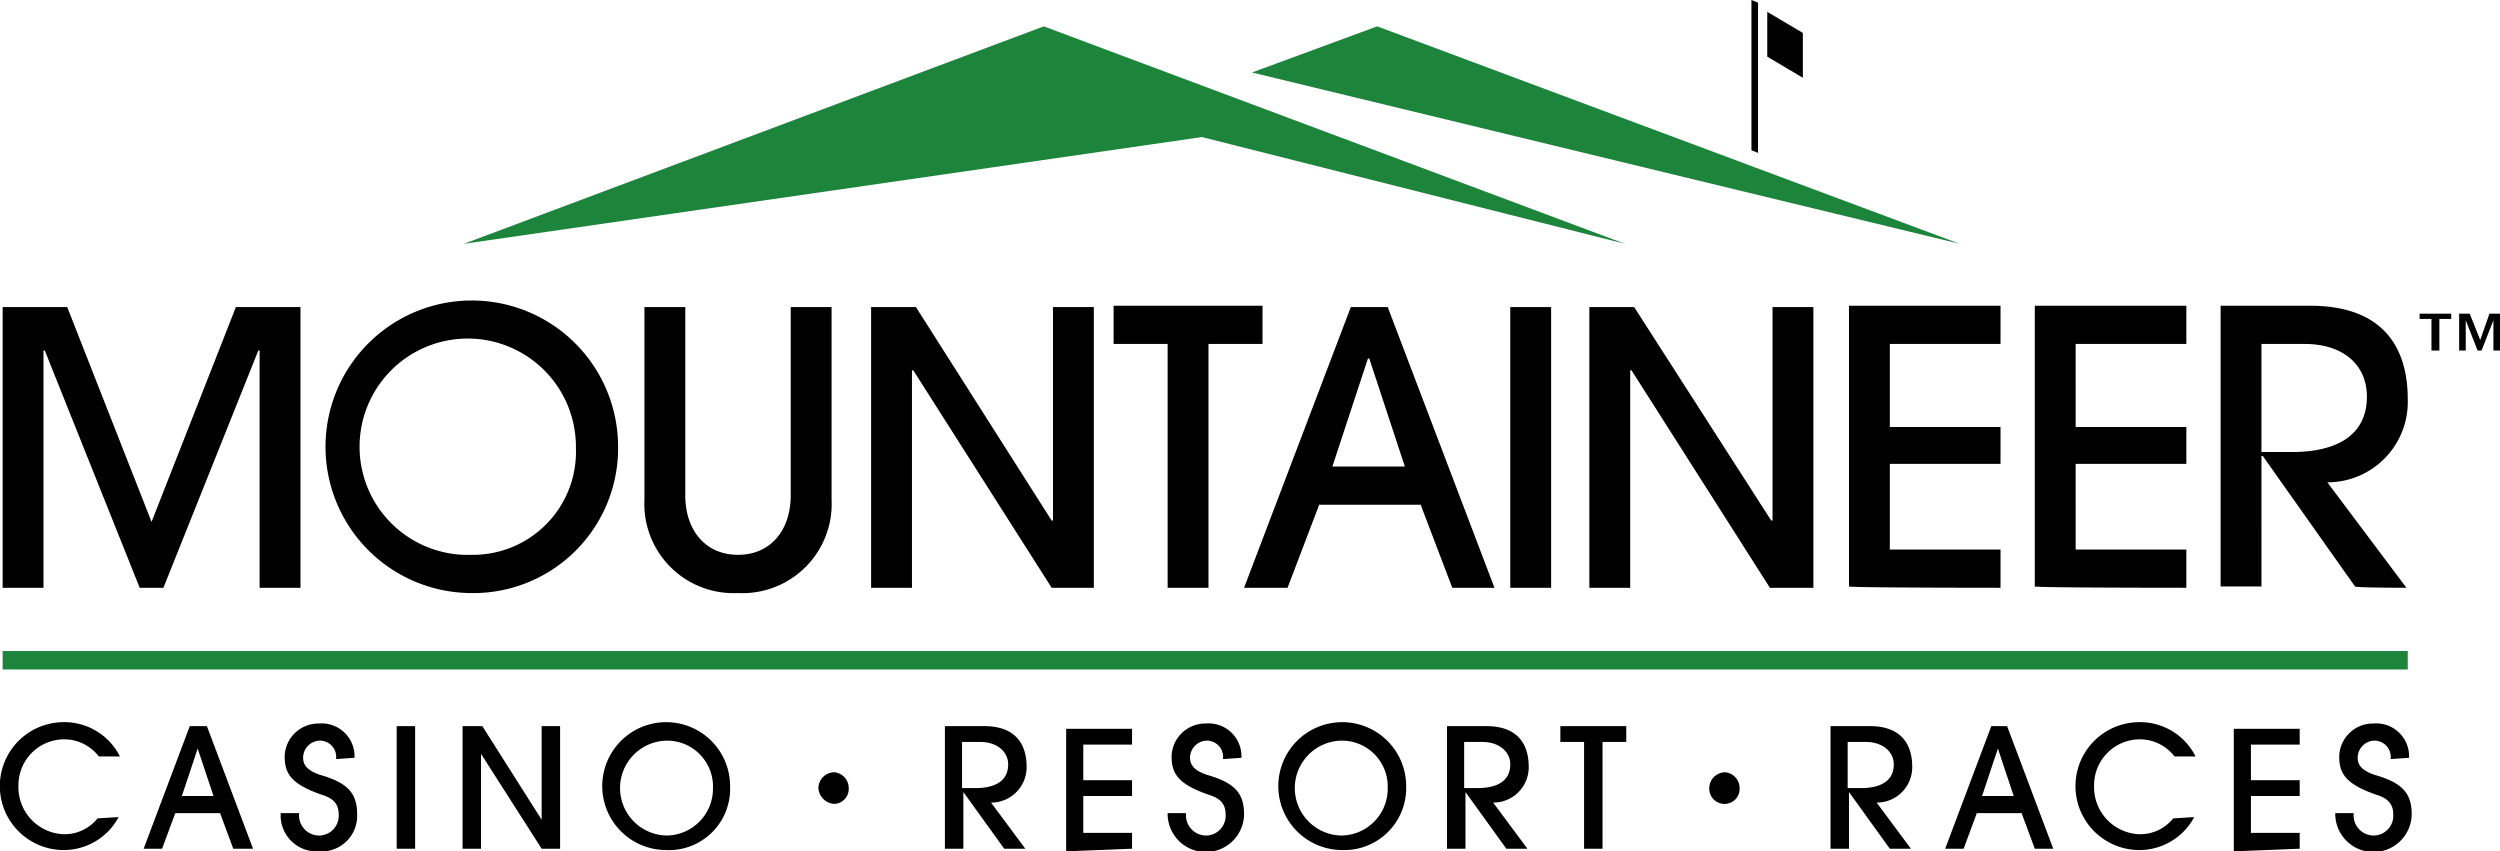
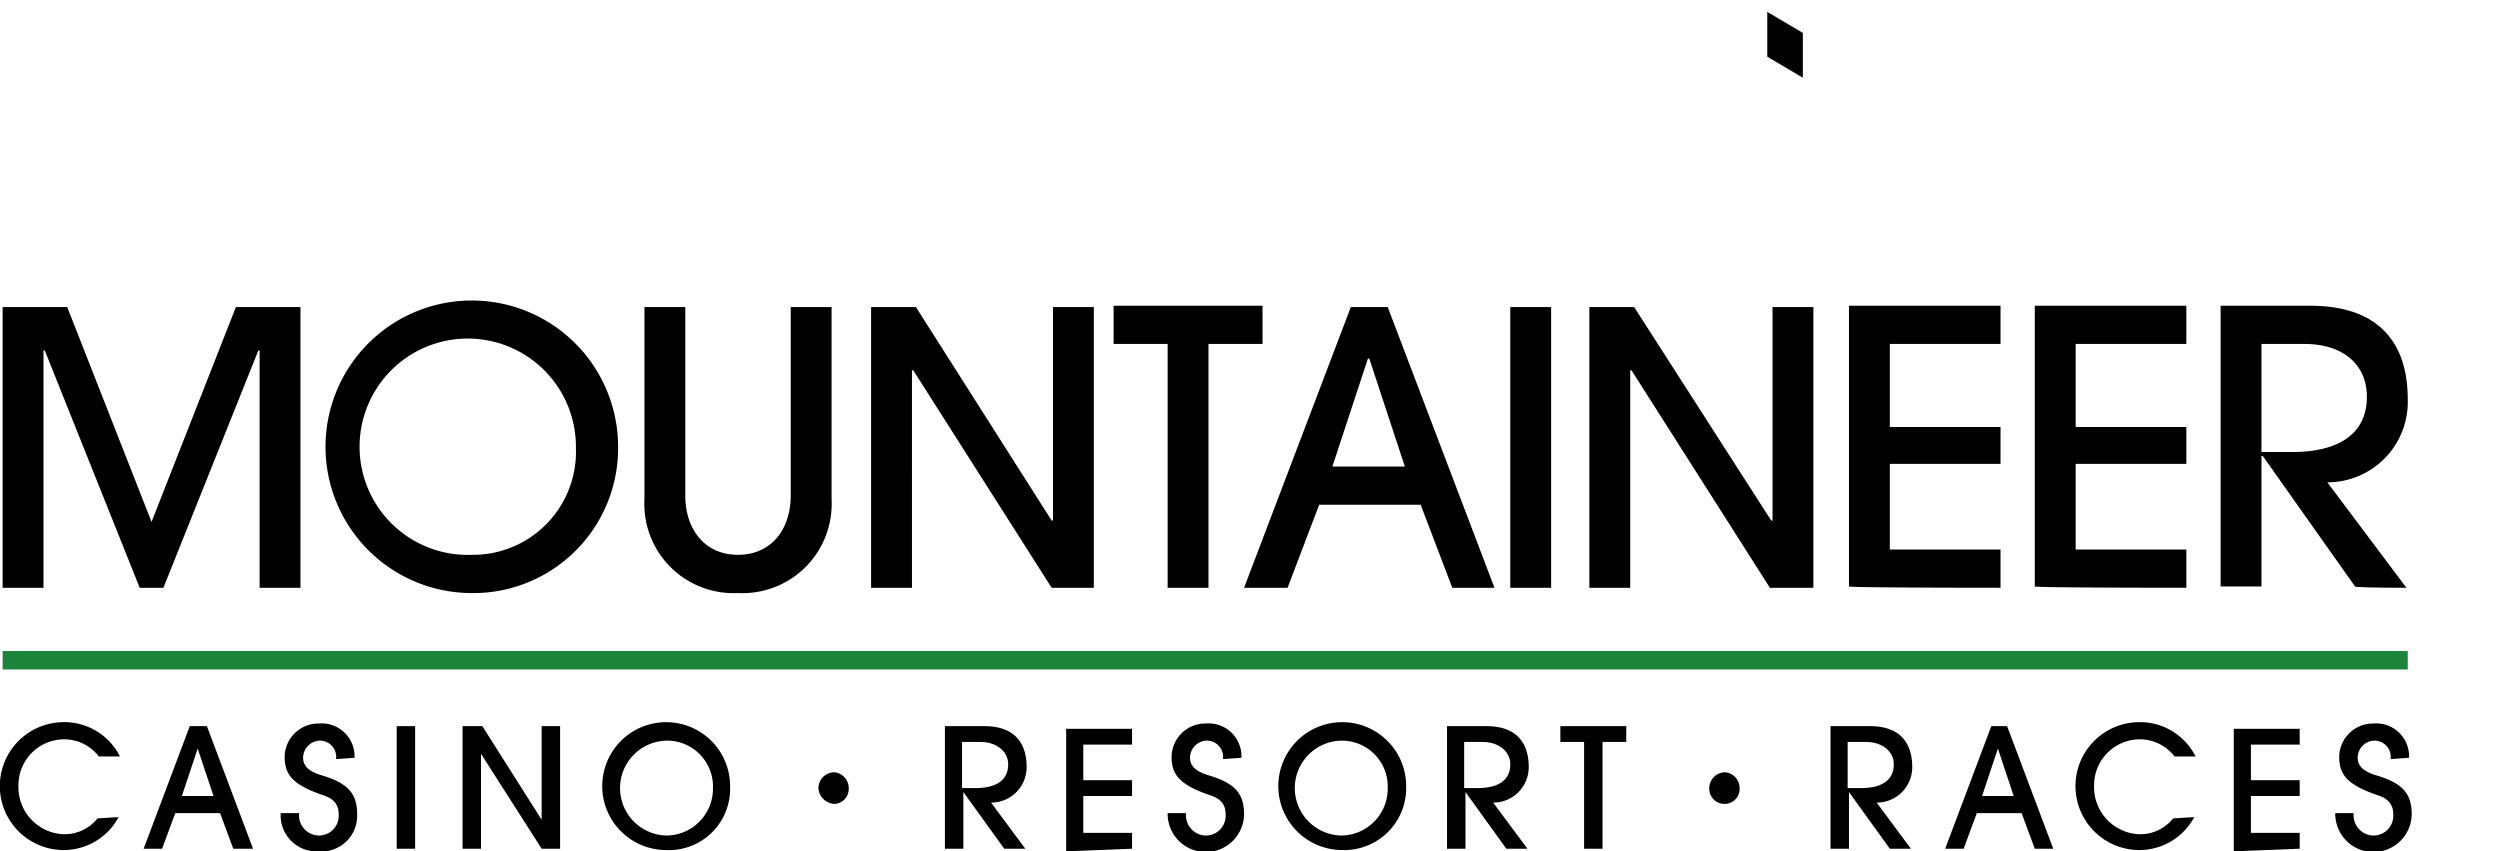
<svg xmlns="http://www.w3.org/2000/svg" width="189.7" height="64.6" viewBox="0 0 189.7 64.6">
  <g id="mountaine-logo_1_" data-name="mountaine-logo (1)" transform="translate(-6.6 -55.6)">
    <g id="Group_1929" data-name="Group 1929">
      <path id="Path_285" data-name="Path 285" d="M178.2,89.9V81.7h3.3c2.8,0,4.7,1.5,4.7,4,0,2.8-2.1,4.2-5.7,4.2Zm11,10.3-6-8a6.1,6.1,0,0,0,6.1-6.3c0-4.4-2.3-7.1-7.4-7.1h-6.8v21.3h3.1V90.2h.1l7,9.9C185.3,100.2,189.2,100.2,189.2,100.2Zm-16.7,0V97.3h-8.4V90.8h8.4V88h-8.4V81.7h8.4V78.8H161v21.3C161,100.2,172.5,100.2,172.5,100.2Zm-14.1,0V97.3H150V90.8h8.4V88H150V81.7h8.4V78.8H146.9v21.3C146.9,100.2,158.4,100.2,158.4,100.2Zm-14.2,0V78.9h-3.1V95.1H141L130.6,78.9h-3.4v21.3h3.1V83.7h.1l10.5,16.5ZM124.3,78.9h-3.1v21.3h3.1ZM113.2,91h-5.5l2.7-8.2h.1Zm6.8,9.2-8.1-21.3h-2.8L101,100.2h3.3l2.4-6.3h7.7l2.4,6.3Zm-21.7,0V81.7h4.1V78.8H91.1v2.9h4.1v18.5Zm-8.7,0V78.9H86.5V95.1h-.1L76.1,78.9H72.7v21.3h3.1V83.7h.1l10.5,16.5Zm-23-7c0,2.6-1.5,4.5-4,4.5s-4-1.9-4-4.5V78.9H55.5V93.5a6.77,6.77,0,0,0,7.1,7.1,6.77,6.77,0,0,0,7.1-7.1V78.9H66.6V93.2ZM53.5,89.4a11.1,11.1,0,1,0-11.3,11.2A10.993,10.993,0,0,0,53.5,89.4M42.4,97.7a8.208,8.208,0,1,1,7.9-8.1,7.815,7.815,0,0,1-7.9,8.1m-13,2.5V78.9H24.5L18.1,95.2,11.7,78.9H6.8v21.3H9.9v-18H10l7.2,18H19l7.2-18h.1v18Z" />
    </g>
    <g id="Group_1928" data-name="Group 1928" transform="translate(6.8 105)">
      <rect id="Rectangle_828" data-name="Rectangle 828" width="182.5" height="1.4" fill="#1d843b" />
    </g>
    <g id="Group_1927" data-name="Group 1927" transform="translate(1)">
-       <path id="Path_286" data-name="Path 286" d="M40.8,74.1l44-16.5,44.1,16.5L96.8,66Z" fill="#1d843b" />
-     </g>
+       </g>
    <g id="Group_1932" data-name="Group 1932">
-       <path id="Path_287" data-name="Path 287" d="M101.6,61.1l9.5-3.5,44.2,16.5Z" fill="#1d843b" />
-     </g>
+       </g>
    <g id="Group_1933" data-name="Group 1933">
      <path id="Path_288" data-name="Path 288" d="M143.4,61.5l-2.7-1.6V56.5l2.7,1.6Z" />
    </g>
    <g id="Group_1934" data-name="Group 1934">
-       <path id="Path_289" data-name="Path 289" d="M139.5,67l.5.2V55.8l-.5-.2Z" />
-     </g>
+       </g>
    <g id="Group_1926" data-name="Group 1926">
      <g id="Group_1925" data-name="Group 1925">
        <path id="Path_290" data-name="Path 290" d="M189.4,113.1a2.494,2.494,0,0,0-2.7-2.6,2.562,2.562,0,0,0-2.6,2.5c0,1.3.5,2.1,2.8,2.9,1,.3,1.3.8,1.3,1.5a1.5,1.5,0,0,1-1.5,1.6,1.53,1.53,0,0,1-1.5-1.7h-1.4a2.9,2.9,0,0,0,5.8.1c0-1.6-.7-2.4-2.8-3-.9-.3-1.3-.7-1.3-1.3a1.309,1.309,0,0,1,1.2-1.3,1.238,1.238,0,0,1,1.3,1.4l1.4-.1Zm-8.3,6.9v-1.2h-3.7V116h3.7v-1.2h-3.7v-2.7h3.7v-1.2h-5v9.3l5-.2Zm-9.6-2.3a3.2,3.2,0,0,1-2.6,1.2,3.572,3.572,0,0,1-3.4-3.7,3.478,3.478,0,0,1,3.5-3.5,3.317,3.317,0,0,1,2.6,1.3h1.6a4.712,4.712,0,0,0-4.4-2.6,4.852,4.852,0,0,0,0,9.7,4.726,4.726,0,0,0,4.3-2.5l-1.6.1ZM159.4,116H157l1.2-3.6h0Zm3,4-3.5-9.3h-1.2l-3.5,9.3h1.4l1-2.7H160l1,2.7Zm-15.6-4.5v-3.6h1.4c1.2,0,2.1.7,2.1,1.7,0,1.2-.9,1.8-2.5,1.8h-1Zm4.8,4.5-2.6-3.5a2.684,2.684,0,0,0,2.7-2.7c0-1.9-1-3.1-3.2-3.1h-3V120h1.4v-4.3h0L150,120Zm-14.1-3.4a1.135,1.135,0,0,0,1.1-1.2,1.2,1.2,0,0,0-1.1-1.2,1.216,1.216,0,0,0-1.2,1.2,1.155,1.155,0,0,0,1.2,1.2m-9.3,3.4v-8.1H130v-1.2h-5v1.2h1.8V120Zm-10.5-4.5v-3.6h1.4c1.2,0,2.1.7,2.1,1.7,0,1.2-.9,1.8-2.5,1.8h-1Zm4.8,4.5-2.6-3.5a2.684,2.684,0,0,0,2.7-2.7c0-1.9-1-3.1-3.2-3.1h-3V120h1.4v-4.3h0l3.1,4.3Zm-9.2-4.7a4.851,4.851,0,1,0-4.9,4.8,4.7,4.7,0,0,0,4.9-4.8m-4.9,3.7a3.6,3.6,0,0,1,.1-7.2,3.48,3.48,0,0,1,3.4,3.6,3.555,3.555,0,0,1-3.5,3.6m-7.6-5.9a2.494,2.494,0,0,0-2.7-2.6,2.562,2.562,0,0,0-2.6,2.5c0,1.3.5,2.1,2.8,2.9,1,.3,1.3.8,1.3,1.5a1.5,1.5,0,0,1-1.5,1.6,1.53,1.53,0,0,1-1.5-1.7H95.2a2.9,2.9,0,0,0,5.8.1c0-1.6-.7-2.4-2.8-3-.9-.3-1.3-.7-1.3-1.3a1.309,1.309,0,0,1,1.2-1.3,1.238,1.238,0,0,1,1.3,1.4l1.4-.1ZM92.5,120v-1.2H88.8V116h3.7v-1.2H88.8v-2.7h3.7v-1.2h-5v9.3l5-.2Zm-12.9-4.5v-3.6H81c1.2,0,2.1.7,2.1,1.7,0,1.2-.9,1.8-2.5,1.8h-1Zm4.8,4.5-2.6-3.5a2.684,2.684,0,0,0,2.7-2.7c0-1.9-1-3.1-3.2-3.1h-3V120h1.4v-4.3h0l3.1,4.3Zm-14.5-3.4a1.135,1.135,0,0,0,1.1-1.2,1.2,1.2,0,0,0-1.1-1.2,1.216,1.216,0,0,0-1.2,1.2,1.287,1.287,0,0,0,1.2,1.2M62,115.3a4.851,4.851,0,1,0-4.9,4.8,4.646,4.646,0,0,0,4.9-4.8M57.2,119a3.6,3.6,0,0,1,.1-7.2,3.48,3.48,0,0,1,3.4,3.6,3.555,3.555,0,0,1-3.5,3.6m-8.1,1v-9.3H47.7v7.1h0l-4.5-7.1H41.7V120h1.4v-7.2h0l4.6,7.2Zm-11-9.3H36.7V120h1.4Zm-4.6,2.4a2.494,2.494,0,0,0-2.7-2.6,2.562,2.562,0,0,0-2.6,2.5c0,1.3.5,2.1,2.8,2.9,1,.3,1.3.8,1.3,1.5a1.5,1.5,0,0,1-1.5,1.6,1.53,1.53,0,0,1-1.5-1.7H27.9a2.729,2.729,0,0,0,2.9,2.9,2.7,2.7,0,0,0,2.9-2.8c0-1.6-.7-2.4-2.8-3-.9-.3-1.3-.7-1.3-1.3a1.309,1.309,0,0,1,1.2-1.3,1.238,1.238,0,0,1,1.3,1.4l1.4-.1ZM22.8,116H20.4l1.2-3.6h0Zm3,4-3.5-9.3H21L17.5,120h1.4l1-2.7h3.4l1,2.7ZM14,117.7a3.2,3.2,0,0,1-2.6,1.2A3.572,3.572,0,0,1,8,115.2a3.478,3.478,0,0,1,3.5-3.5,3.317,3.317,0,0,1,2.6,1.3h1.6a4.712,4.712,0,0,0-4.4-2.6,4.852,4.852,0,0,0,0,9.7,4.726,4.726,0,0,0,4.3-2.5l-1.6.1Z" />
      </g>
    </g>
    <g id="Group_1931" data-name="Group 1931">
-       <path id="Path_291" data-name="Path 291" d="M194,79.4h-.8v2.8h.5V79.9l.9,2.3h.3l.9-2.3v2.3h.5V79.4h-.8l-.7,2Zm-1.4,0h-2.4v.4h.9v2.4h.6V79.8h.9v-.4Z" />
-     </g>
+       </g>
  </g>
</svg>